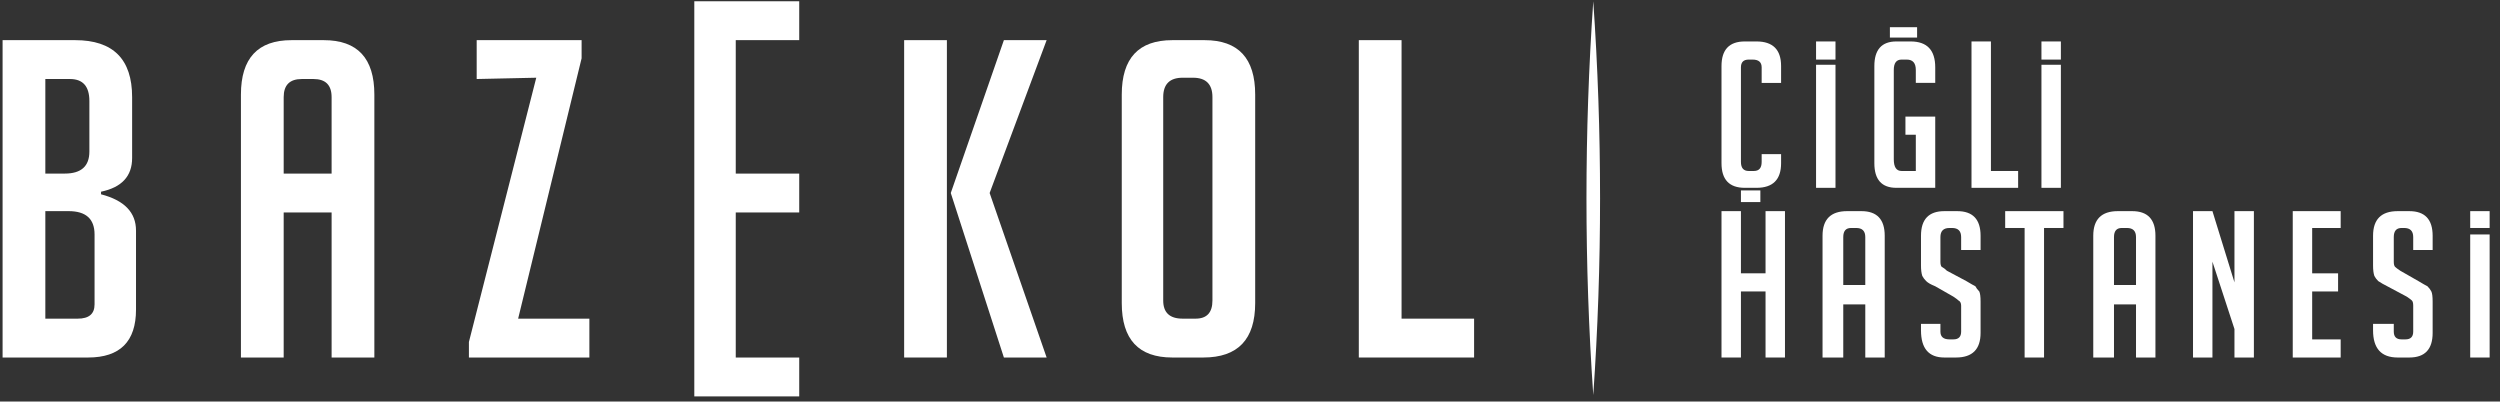
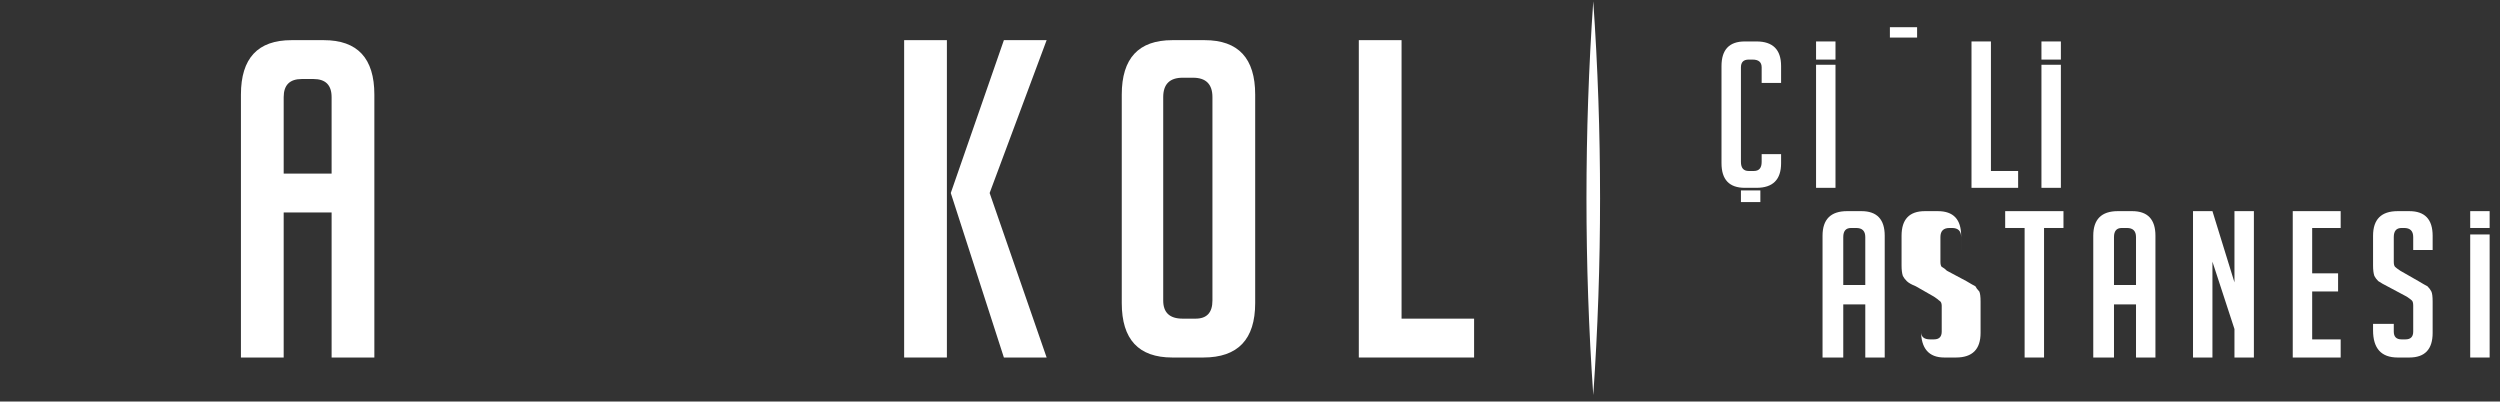
<svg xmlns="http://www.w3.org/2000/svg" version="1.2" viewBox="0 0 193 31" width="193" height="31">
  <rect x="0" y="0" width="193" height="31" fill="#333333" stroke="none" />
  <title>Vector Smart Object</title>
  <style>
		.s0 { fill: #ffffff } 
	</style>
  <g id="Layer 1">
    <g id="&lt;Group&gt;">
      <path id="&lt;Path&gt;" class="s0" d="m123 0.1c0.7 10.1 0.7 20.3 0 30.4-0.7-10.1-0.7-20.3 0-30.4z" />
-       <path id="&lt;Compound Path&gt;" fill-rule="evenodd" class="s0" d="m7.8 15q2.7 0.7 2.7 2.8v6.1q0 3.7-3.7 3.7h-6.6v-24.5h5.6q4.4 0 4.4 4.4v4.7q0 2.1-2.4 2.6zm-4.3-1.6h1.5q1.9 0 1.9-1.7v-3.9q0-1.7-1.5-1.7h-1.9zm0 11.2h2.5q1.3 0 1.3-1.1v-5.4q0-1.8-2-1.8h-1.8z" />
      <path id="&lt;Compound Path&gt;" fill-rule="evenodd" class="s0" d="m21.9 27.6h-3.3v-20.3q0-4.2 3.9-4.2h2.5q3.9 0 3.9 4.2v20.3h-3.3v-11.2h-3.7zm3.7-14.2v-5.9q0-1.4-1.4-1.4h-0.9q-1.4 0-1.4 1.4v5.9z" />
-       <path id="&lt;Path&gt;" class="s0" d="m53.6 30.6v-30.5h8.1v3h-4.9v10.3h4.9v3h-4.9v11.2h4.9v3z" />
      <path id="&lt;Path&gt;" class="s0" d="m73.1 27.6h-3.3v-24.5h3.3z" />
      <path id="&lt;Compound Path&gt;" fill-rule="evenodd" class="s0" d="m90.5 27.6q-3.9 0-3.9-4.2v-16.1q0-4.2 3.9-4.2h2.5q3.9 0 3.9 4.2v16.1q0 4.2-4 4.2zm0.8-3h1q1.3 0 1.3-1.4v-15.7q0-1.5-1.5-1.5h-0.8q-1.5 0-1.5 1.5v15.7q0 1.4 1.5 1.4z" />
      <path id="&lt;Path&gt;" class="s0" d="m113.8 27.6h-8.9v-24.5h3.3v21.5h5.6z" />
-       <path id="&lt;Path&gt;" class="s0" d="m44.9 4.5v-1.4h-8.1v3l4.6-0.1-5.2 20.4v1.2h9.3v-3h-5.5z" />
      <path id="&lt;Path&gt;" class="s0" d="m76.4 14.9l4.4-11.8h-3.3l-4.1 11.8 4.1 12.7h3.3z" />
      <g id="&lt;Group&gt;">
        <path id="&lt;Compound Path&gt;" class="s0" d="m137.5 11.9v0.7q0 1.9-1.9 1.9h-0.9q-1.8 0-1.8-1.9v-7.5q0-1.9 1.8-1.9h0.9q1.9 0 1.9 1.9v1.3h-1.5v-1.2q0-0.6-0.7-0.6h-0.3q-0.6 0-0.6 0.6v7.3q0 0.7 0.6 0.7h0.4q0.6 0 0.6-0.7v-0.6z" />
-         <path id="&lt;Compound Path&gt;" class="s0" d="m147.1 10.4v-1.4h2.3v5.5h-3q-1.7 0-1.7-1.9v-7.5q0-1.9 1.7-1.9h1.1q1.9 0 1.9 2v1.2h-1.5v-1q0-0.8-0.7-0.8h-0.4q-0.6 0-0.6 0.8v6.9q0 0.9 0.6 0.9h1.1v-2.8z" />
      </g>
      <g id="&lt;Group&gt;">
        <path id="&lt;Compound Path&gt;" class="s0" d="m155.8 14.5h-3.6v-11.3h1.5v10h2.1z" />
      </g>
      <g id="&lt;Group&gt;">
-         <path id="&lt;Compound Path&gt;" class="s0" d="m136.3 27.6v-5.1h-1.9v5.1h-1.5v-11.3h1.5v4.8h1.9v-4.8h1.5v11.3z" />
        <path id="&lt;Compound Path&gt;" fill-rule="evenodd" class="s0" d="m142.3 27.6h-1.6v-9.4q0-1.9 1.9-1.9h1.1q1.8 0 1.8 1.9v9.4h-1.5v-4.1h-1.7zm1.7-5.6v-3.7q0-0.7-0.7-0.7h-0.4q-0.6 0-0.6 0.7v3.7z" />
      </g>
      <g id="&lt;Group&gt;">
-         <path id="&lt;Compound Path&gt;" class="s0" d="m151.4 19.3v-1q0-0.7-0.7-0.7h-0.2q-0.7 0-0.7 0.7v1.9q0 0.3 0.1 0.4 0.2 0.1 0.4 0.3l1.5 0.8q0.5 0.3 0.7 0.4 0.1 0.2 0.3 0.4 0.1 0.2 0.1 0.8v2.4q0 1.9-1.9 1.9h-0.9q-1.8 0-1.8-2.1v-0.5h1.5v0.6q0 0.6 0.7 0.6h0.3q0.6 0 0.6-0.6v-2q0-0.3-0.2-0.4-0.1-0.1-0.4-0.3l-1.4-0.8q-0.5-0.2-0.7-0.4-0.2-0.2-0.3-0.4-0.1-0.3-0.1-0.8v-2.3q0-1.9 1.8-1.9h1q1.8 0 1.8 1.9v1.1z" />
+         <path id="&lt;Compound Path&gt;" class="s0" d="m151.4 19.3v-1q0-0.7-0.7-0.7h-0.2q-0.7 0-0.7 0.7v1.9q0 0.3 0.1 0.4 0.2 0.1 0.4 0.3l1.5 0.8q0.5 0.3 0.7 0.4 0.1 0.2 0.3 0.4 0.1 0.2 0.1 0.8v2.4q0 1.9-1.9 1.9h-0.9q-1.8 0-1.8-2.1v-0.5v0.6q0 0.6 0.7 0.6h0.3q0.6 0 0.6-0.6v-2q0-0.3-0.2-0.4-0.1-0.1-0.4-0.3l-1.4-0.8q-0.5-0.2-0.7-0.4-0.2-0.2-0.3-0.4-0.1-0.3-0.1-0.8v-2.3q0-1.9 1.8-1.9h1q1.8 0 1.8 1.9v1.1z" />
      </g>
      <g id="&lt;Group&gt;">
        <path id="&lt;Compound Path&gt;" class="s0" d="m157.8 17.6v10h-1.5v-10h-1.5v-1.3h4.5v1.3z" />
        <path id="&lt;Compound Path&gt;" fill-rule="evenodd" class="s0" d="m163.2 27.6h-1.6v-9.4q0-1.9 1.9-1.9h1.1q1.8 0 1.8 1.9v9.4h-1.5v-4.1h-1.7zm1.7-5.6v-3.7q0-0.7-0.7-0.7h-0.4q-0.6 0-0.6 0.7v3.7z" />
        <path id="&lt;Compound Path&gt;" class="s0" d="m172.5 21.8v-5.5h1.5v11.3h-1.5v-2.2l-1.7-5.2v7.4h-1.5v-11.3h1.5z" />
        <path id="&lt;Compound Path&gt;" class="s0" d="m177 27.6v-11.3h3.7v1.3h-2.2v3.5h2v1.4h-2v3.7h2.2v1.4z" />
        <path id="&lt;Compound Path&gt;" class="s0" d="m186.3 19.3v-1q0-0.7-0.7-0.7h-0.2q-0.6 0-0.6 0.7v1.9q0 0.3 0.1 0.4 0.1 0.1 0.4 0.3l1.4 0.8q0.5 0.3 0.7 0.4 0.2 0.2 0.3 0.4 0.1 0.2 0.1 0.8v2.4q0 1.9-1.8 1.9h-0.9q-1.9 0-1.9-2.1v-0.5h1.6v0.6q0 0.6 0.6 0.6h0.3q0.6 0 0.6-0.6v-2q0-0.3-0.1-0.4-0.1-0.1-0.4-0.3l-1.5-0.8q-0.4-0.2-0.7-0.4-0.2-0.2-0.3-0.4-0.1-0.3-0.1-0.8v-2.3q0-1.9 1.9-1.9h0.9q1.8 0 1.8 1.9v1.1z" />
      </g>
      <g id="&lt;Group&gt;">
        <path id="&lt;Path&gt;" class="s0" d="m190.7 18.1v9.5h1.5v-9.5z" />
        <path id="&lt;Path&gt;" class="s0" d="m192.2 17.6v-1.3h-1.5v1.3z" />
      </g>
      <g id="&lt;Group&gt;">
        <path id="&lt;Path&gt;" class="s0" d="m141.7 4.6v-1.4h-1.5v1.4z" />
        <path id="&lt;Path&gt;" class="s0" d="m140.2 5v9.5h1.5v-9.5z" />
      </g>
      <g id="&lt;Group&gt;">
        <path id="&lt;Path&gt;" class="s0" d="m159.1 4.6v-1.4h-1.5v1.4z" />
        <path id="&lt;Path&gt;" class="s0" d="m157.6 5v9.5h1.5v-9.5z" />
      </g>
      <path id="&lt;Path&gt;" class="s0" d="m134.4 15.6h1.5v-0.9h-1.5z" />
      <path id="&lt;Path&gt;" class="s0" d="m148 2.1h-2.1v0.8h2.1z" />
    </g>
  </g>
</svg>